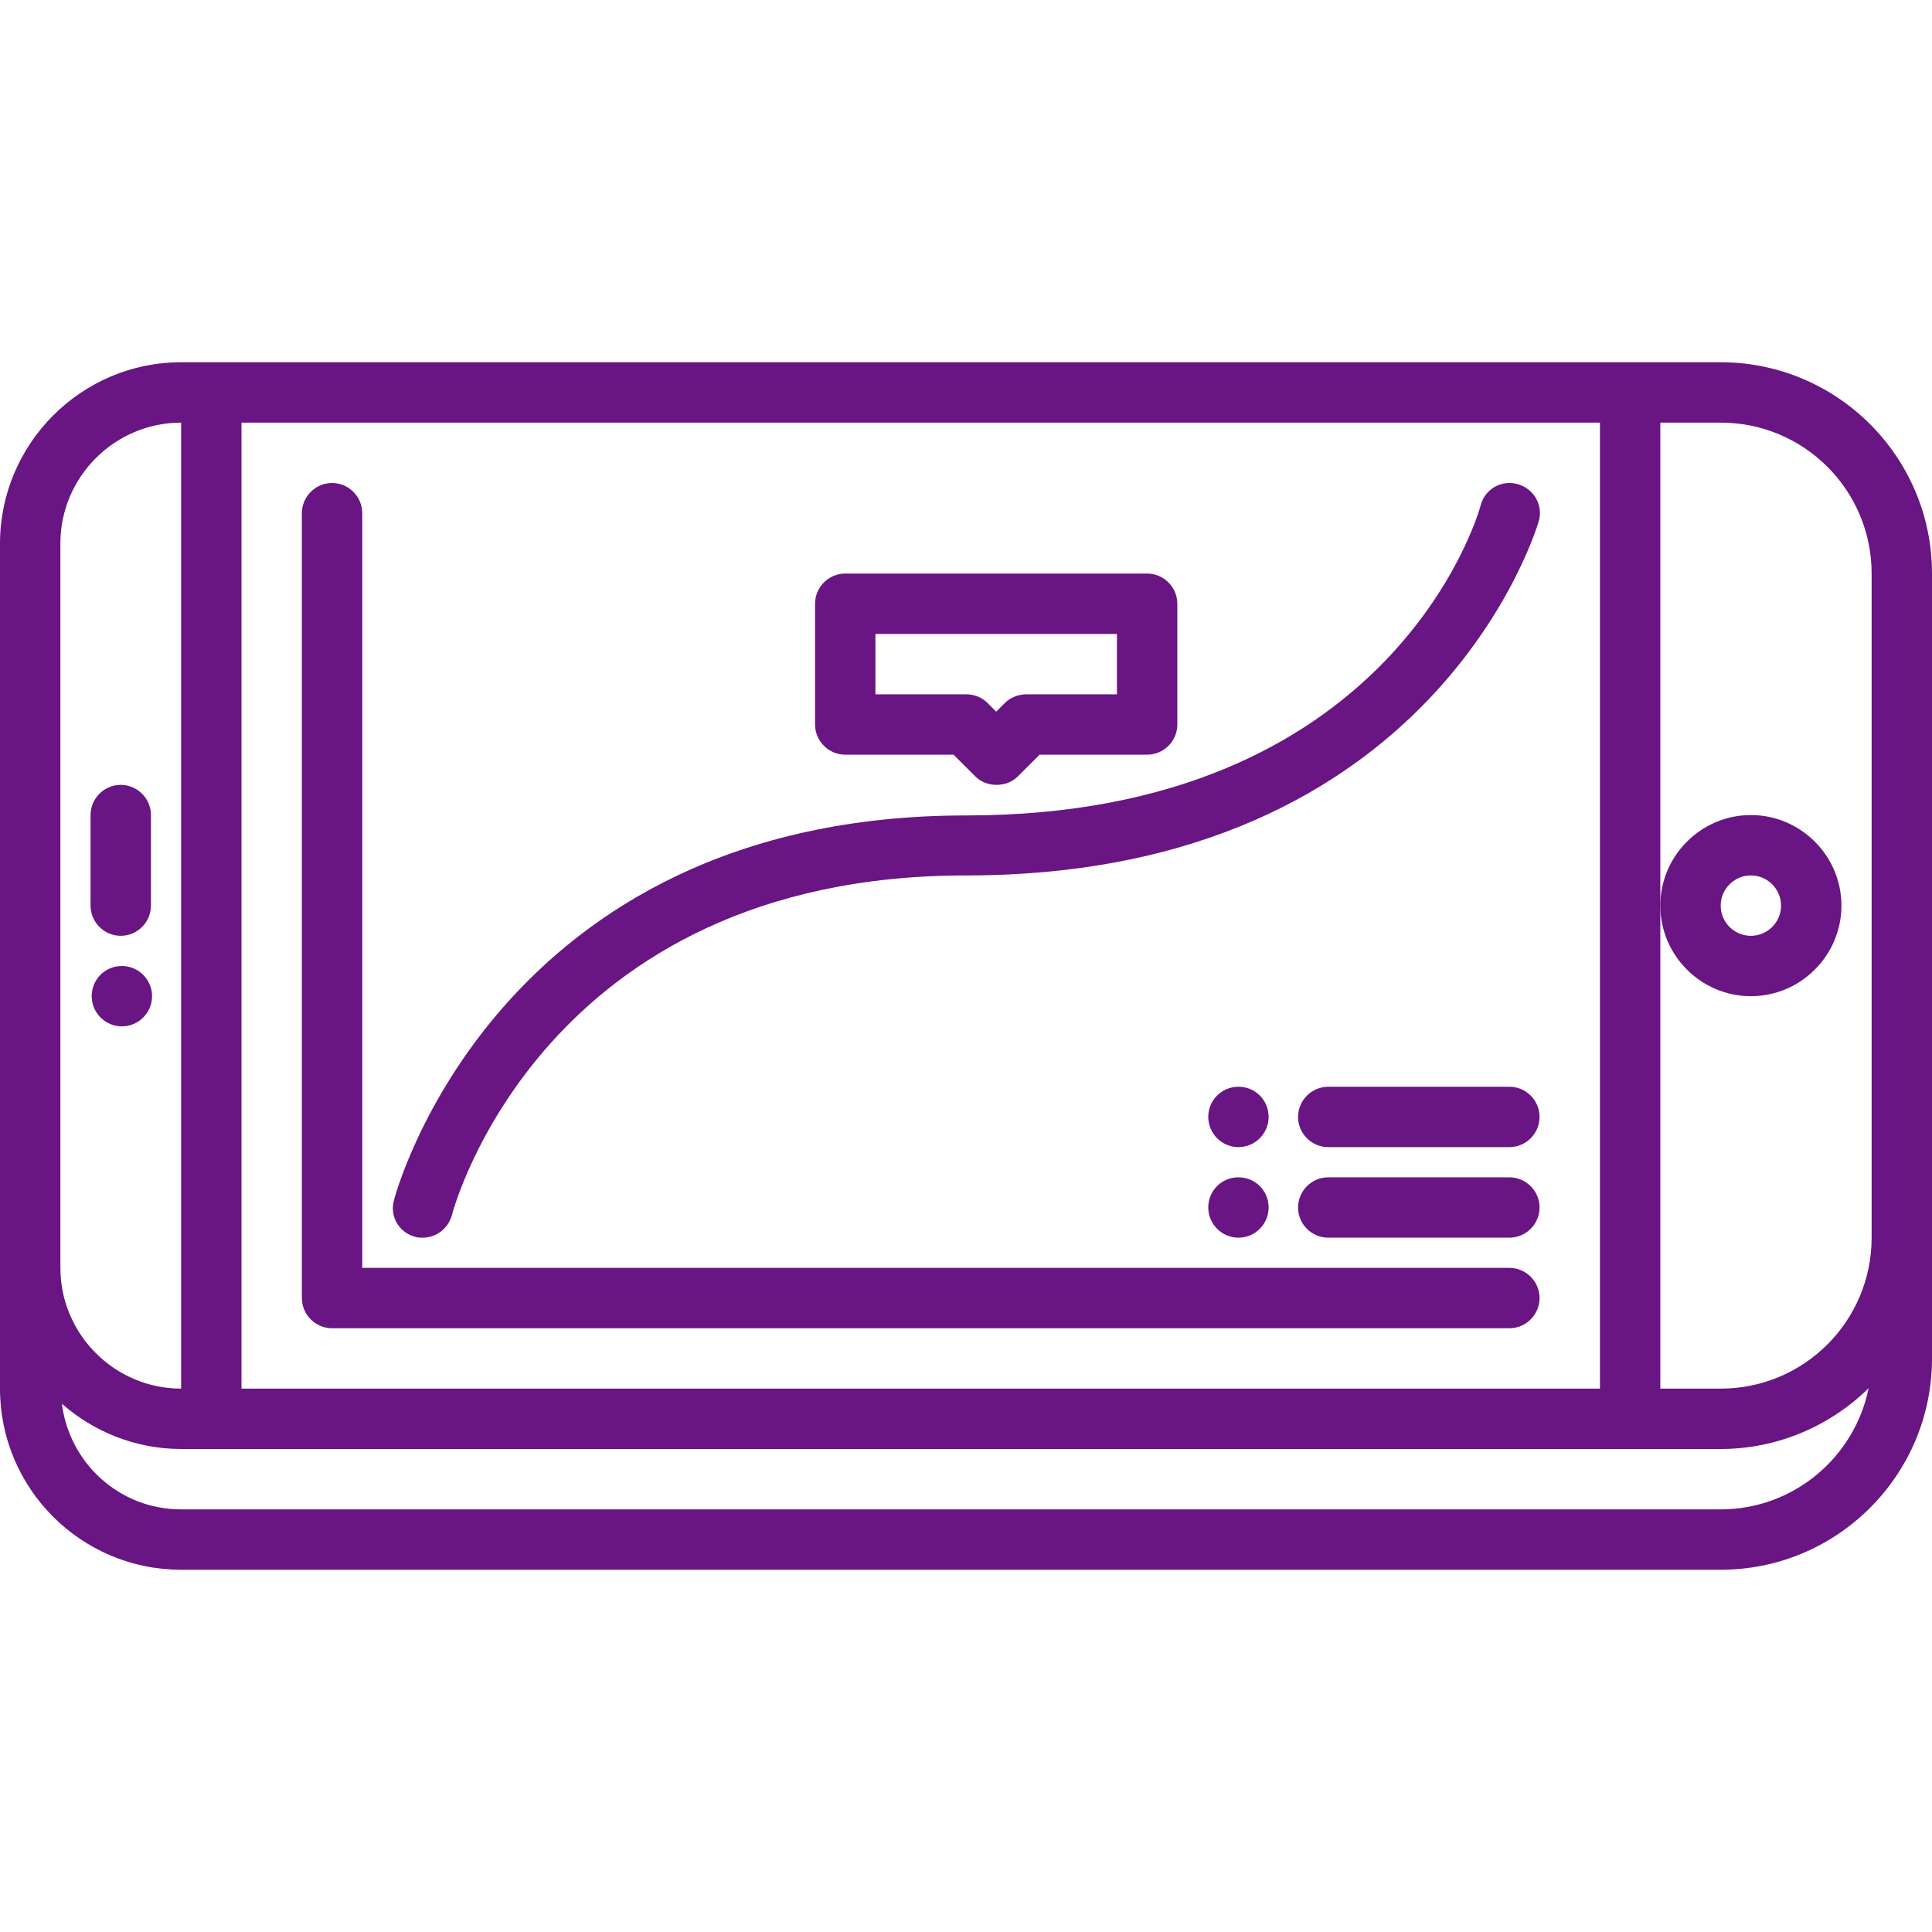
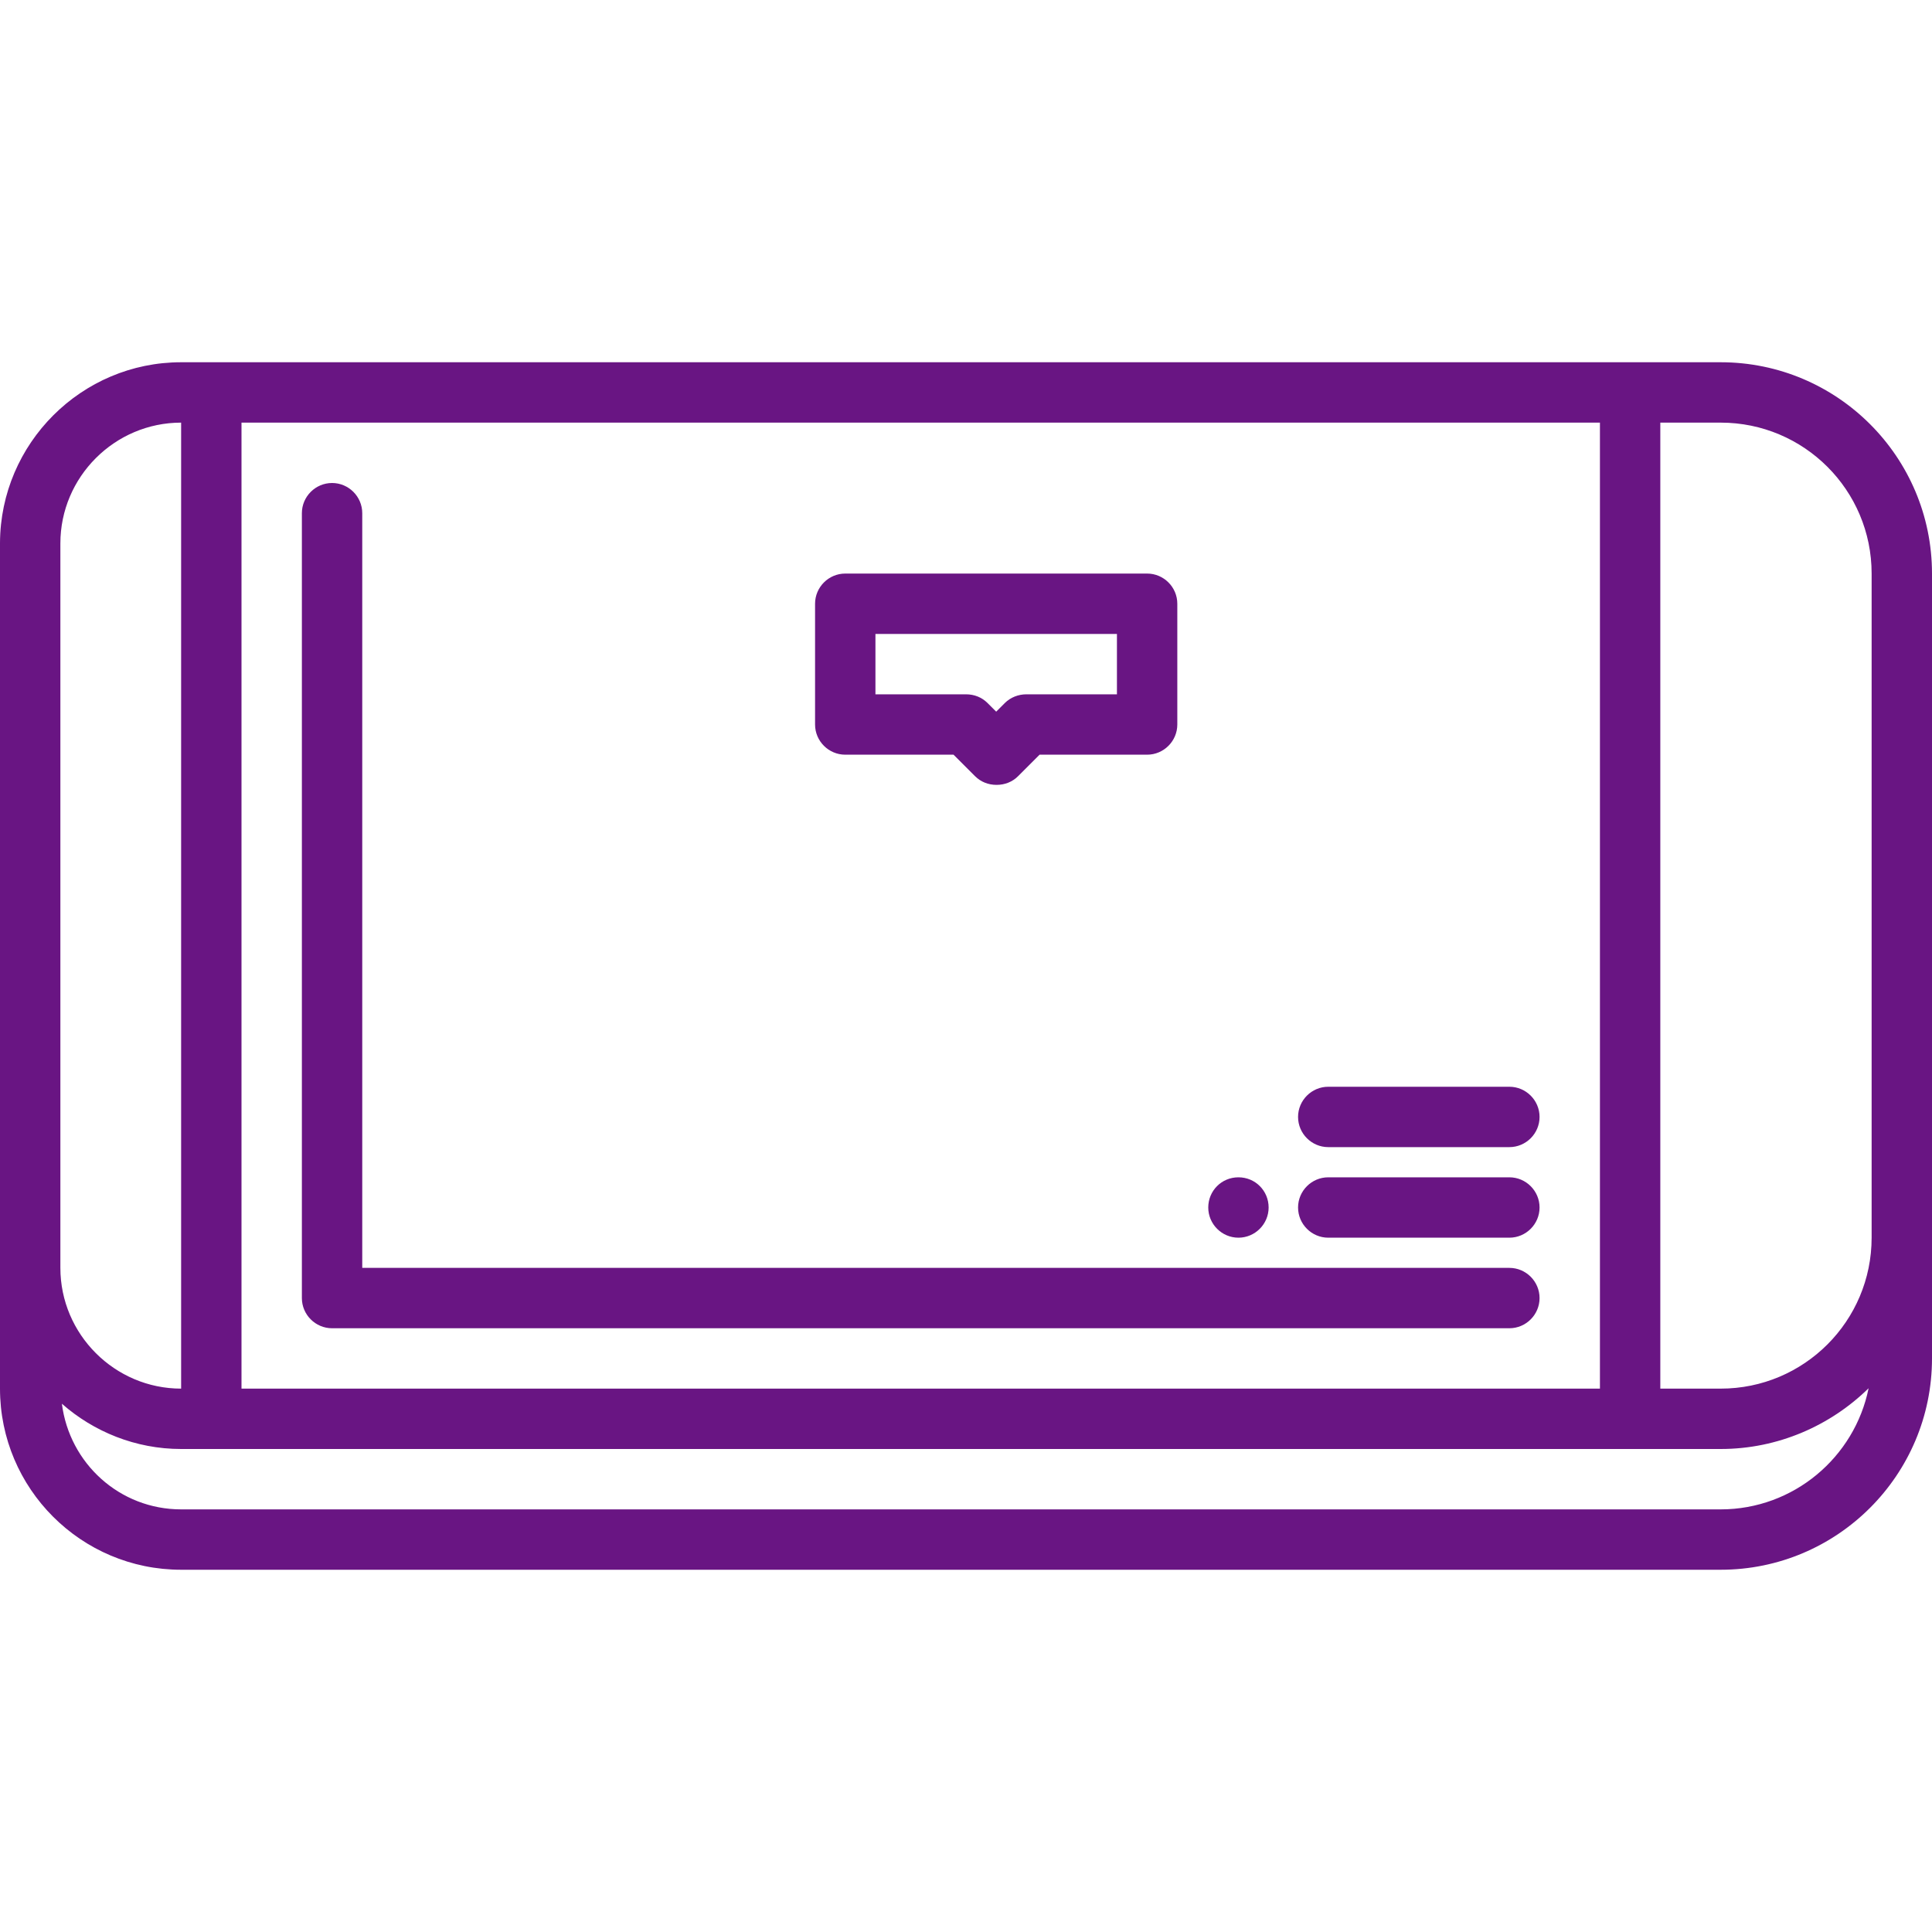
<svg xmlns="http://www.w3.org/2000/svg" id="icons" x="0px" y="0px" viewBox="0 0 512 512" style="enable-background:new 0 0 512 512;" xml:space="preserve">
  <style type="text/css"> .st0{fill:#691583;} </style>
-   <path class="st0" d="M32.3,256L32.3,256c-4.5,0-8,3.6-8,8s3.6,8,8,8c4.4,0,8-3.6,8-8S36.7,256,32.3,256z" />
-   <path class="st0" d="M32,248c4.4,0,8-3.6,8-8v-24c0-4.4-3.6-8-8-8s-8,3.6-8,8v24C24,244.4,27.6,248,32,248z" />
  <path class="st0" d="M456,96h-24H56h-8c-26.4,0-47.9,21.5-48,47.9c0,0,0,0.1,0,0.1v224c0,26.5,21.5,48,48,48h408 c30.9,0,56-25.1,56-56v-32V184v-32C512,121.1,486.9,96,456,96L456,96z M424,368H64V112h360V368z M48,112v256c-17.6,0-32-14.4-32-32 V144.1c0,0,0,0,0-0.1C16,126.4,30.4,112,48,112z M456,400H48c-16.3,0-29.6-12.2-31.6-28c8.4,7.4,19.5,12,31.6,12h8h376h24 c15.2,0,29.1-6.2,39.2-16.1C491.5,386.2,475.3,400,456,400L456,400z M496,184v144c0,22.1-17.9,40-40,40h-16V240V112h16 c22.1,0,40,17.9,40,40V184z" />
-   <path class="st0" d="M464,264c13.2,0,24-10.8,24-24s-10.8-24-24-24s-24,10.8-24,24S450.8,264,464,264z M464,232c4.4,0,8,3.6,8,8 s-3.6,8-8,8s-8-3.6-8-8S459.6,232,464,232z" />
  <path class="st0" d="M88,352h312c4.4,0,8-3.6,8-8s-3.6-8-8-8H96V136c0-4.4-3.6-8-8-8s-8,3.6-8,8v208C80,348.4,83.6,352,88,352z" />
-   <path class="st0" d="M110.1,327.8c0.7,0.2,1.3,0.2,1.9,0.2c3.6,0,6.8-2.4,7.8-6.1C120,321,143.5,232,256,232 c124.7,0,151.5-93,151.8-93.9c1.2-4.2-1.3-8.6-5.6-9.8c-4.3-1.2-8.7,1.3-9.8,5.6c-0.9,3.4-24.2,82.2-136.3,82.2 c-124.8,0-151.5,101-151.7,102C103.2,322.4,105.8,326.7,110.1,327.8L110.1,327.8z" />
  <path class="st0" d="M224,200h28.7l5.7,5.7c1.5,1.5,3.5,2.3,5.7,2.3s4.2-0.8,5.7-2.3l5.7-5.7H304c4.4,0,8-3.6,8-8v-32 c0-4.4-3.6-8-8-8h-80c-4.4,0-8,3.6-8,8v32C216,196.4,219.6,200,224,200z M232,168h64v16h-24c-2.1,0-4.2,0.8-5.7,2.3l-2.3,2.3 l-2.3-2.3c-1.5-1.5-3.5-2.3-5.7-2.3h-24V168z" />
  <path class="st0" d="M400,312h-48c-4.4,0-8,3.6-8,8s3.6,8,8,8h48c4.4,0,8-3.6,8-8S404.4,312,400,312z" />
  <path class="st0" d="M400,288h-48c-4.4,0-8,3.6-8,8s3.6,8,8,8h48c4.4,0,8-3.6,8-8S404.4,288,400,288z" />
-   <path class="st0" d="M328.2,288L328.2,288c-4.5,0-8,3.6-8,8s3.6,8,8,8c4.4,0,8-3.6,8-8S332.7,288,328.2,288L328.2,288z" />
  <path class="st0" d="M328.2,312L328.2,312c-4.5,0-8,3.6-8,8s3.6,8,8,8c4.4,0,8-3.6,8-8S332.7,312,328.2,312L328.2,312z" />
</svg>